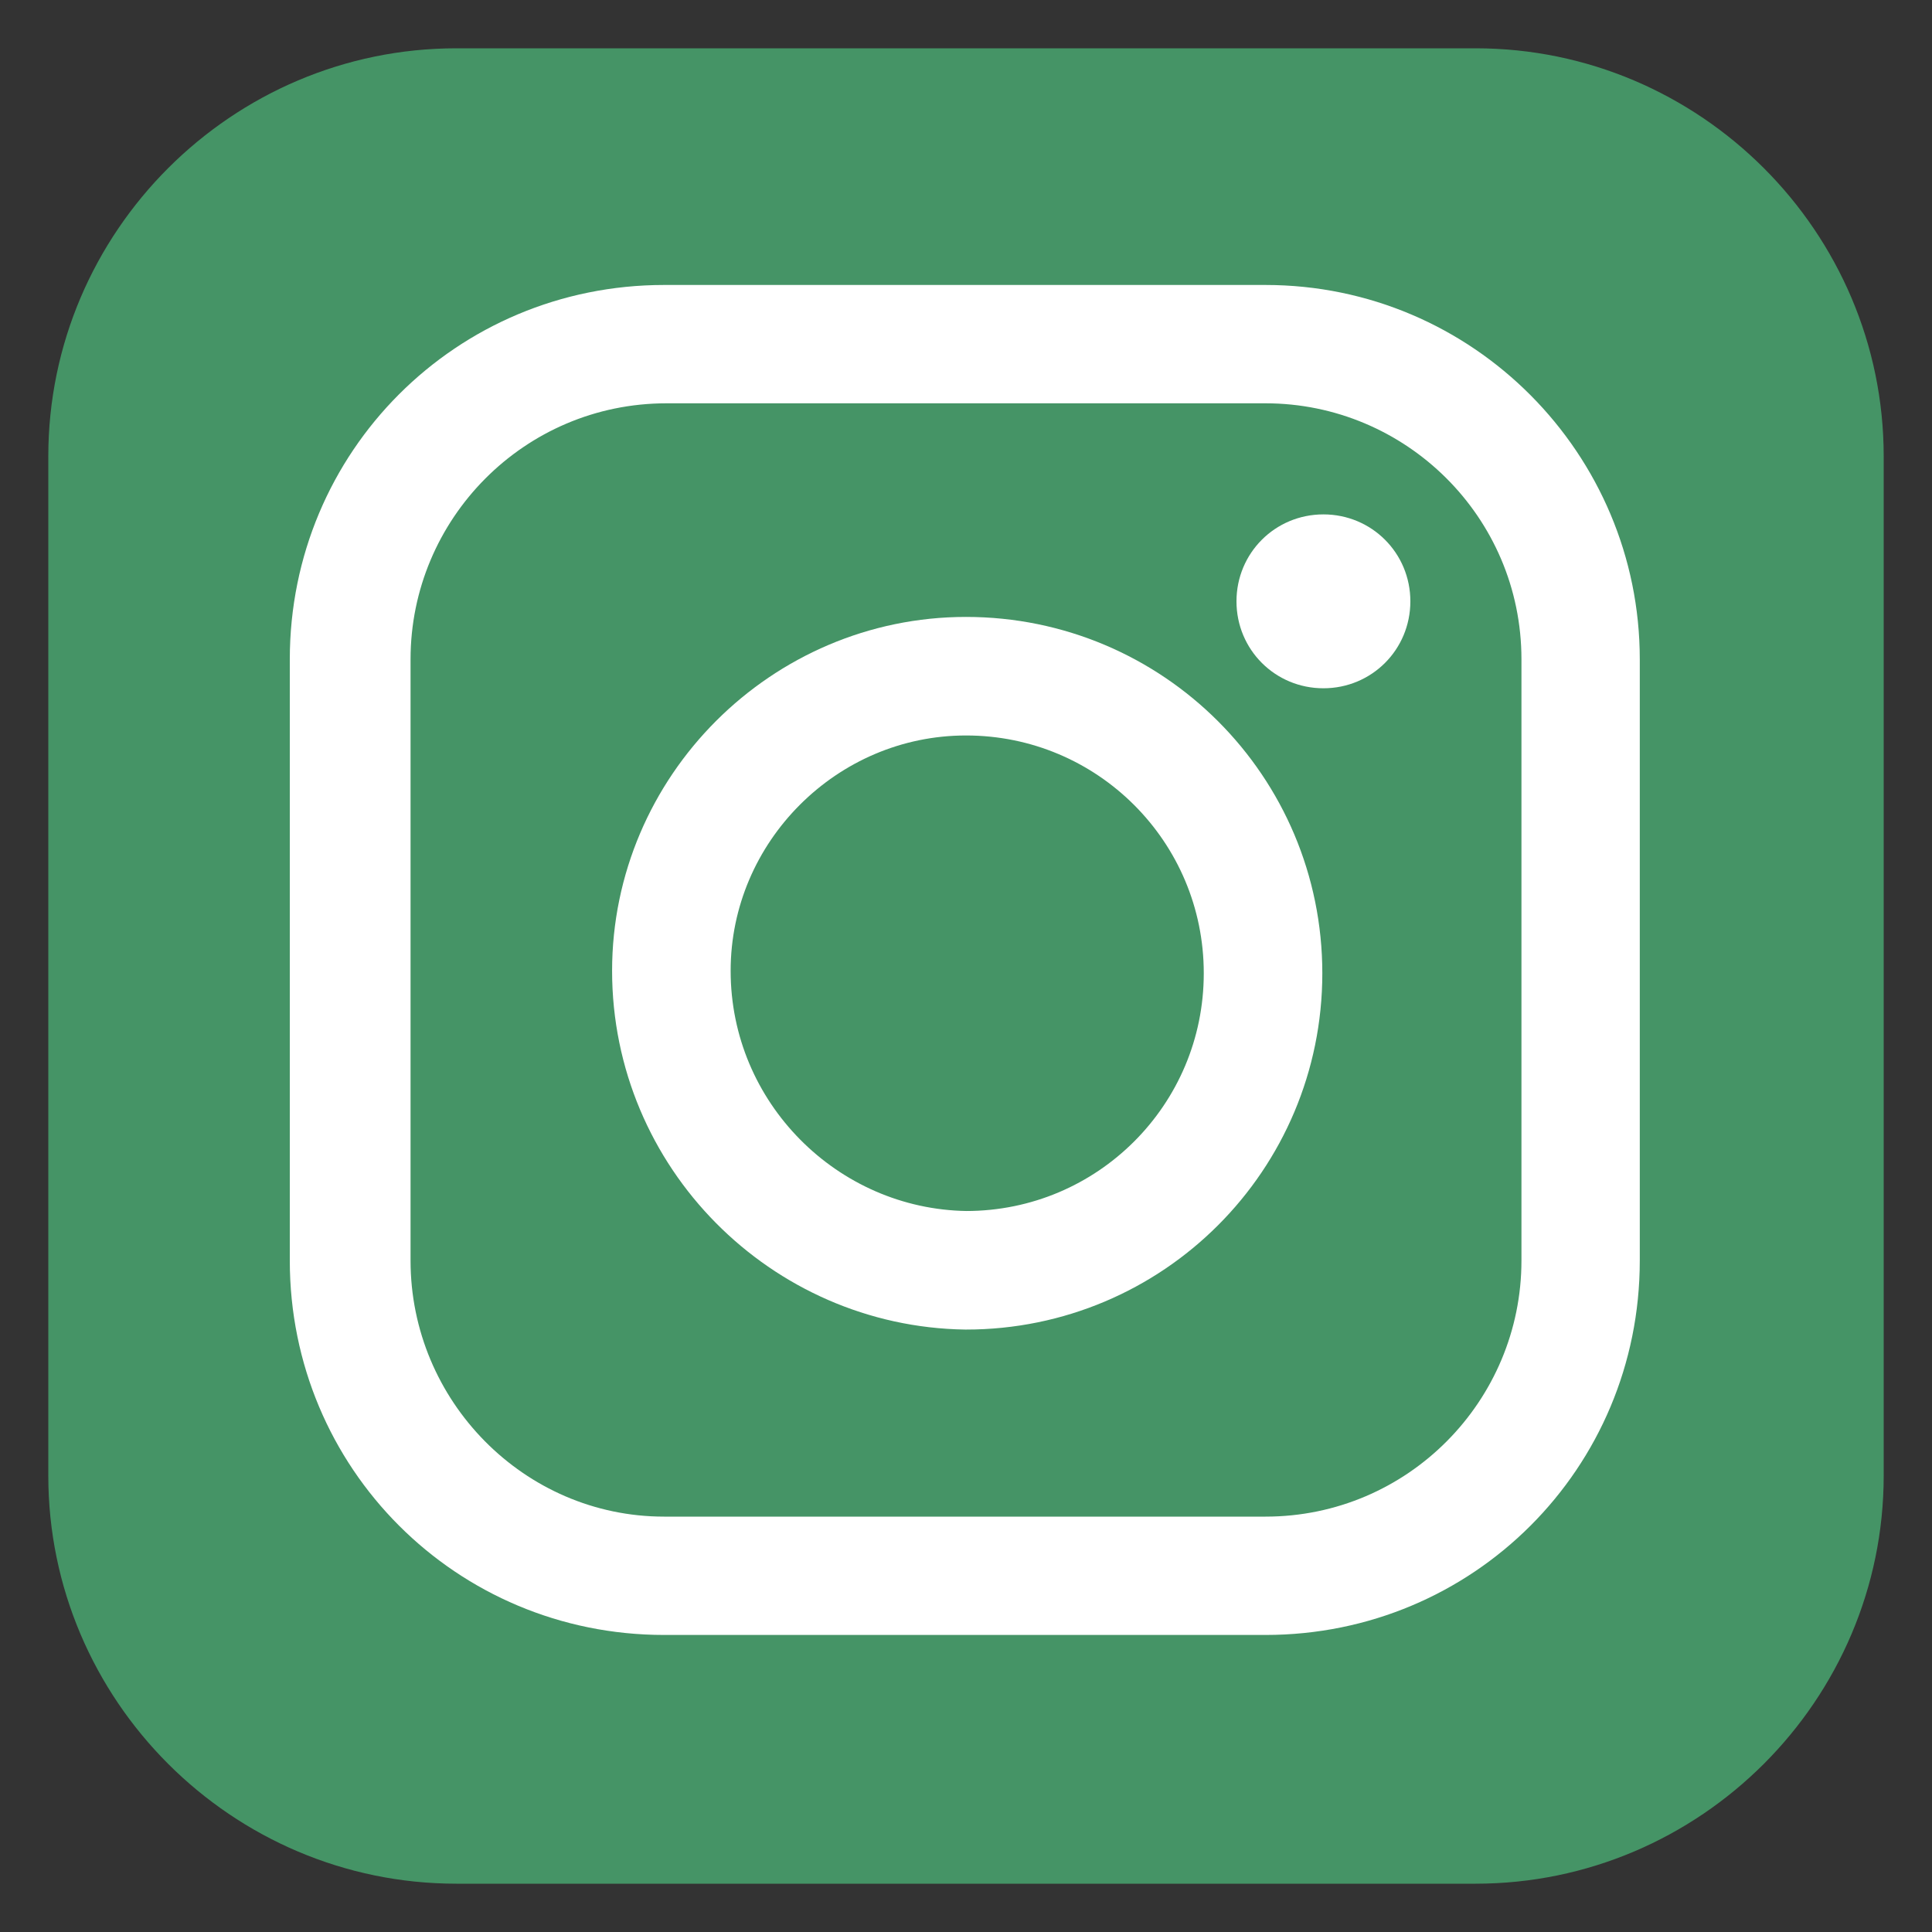
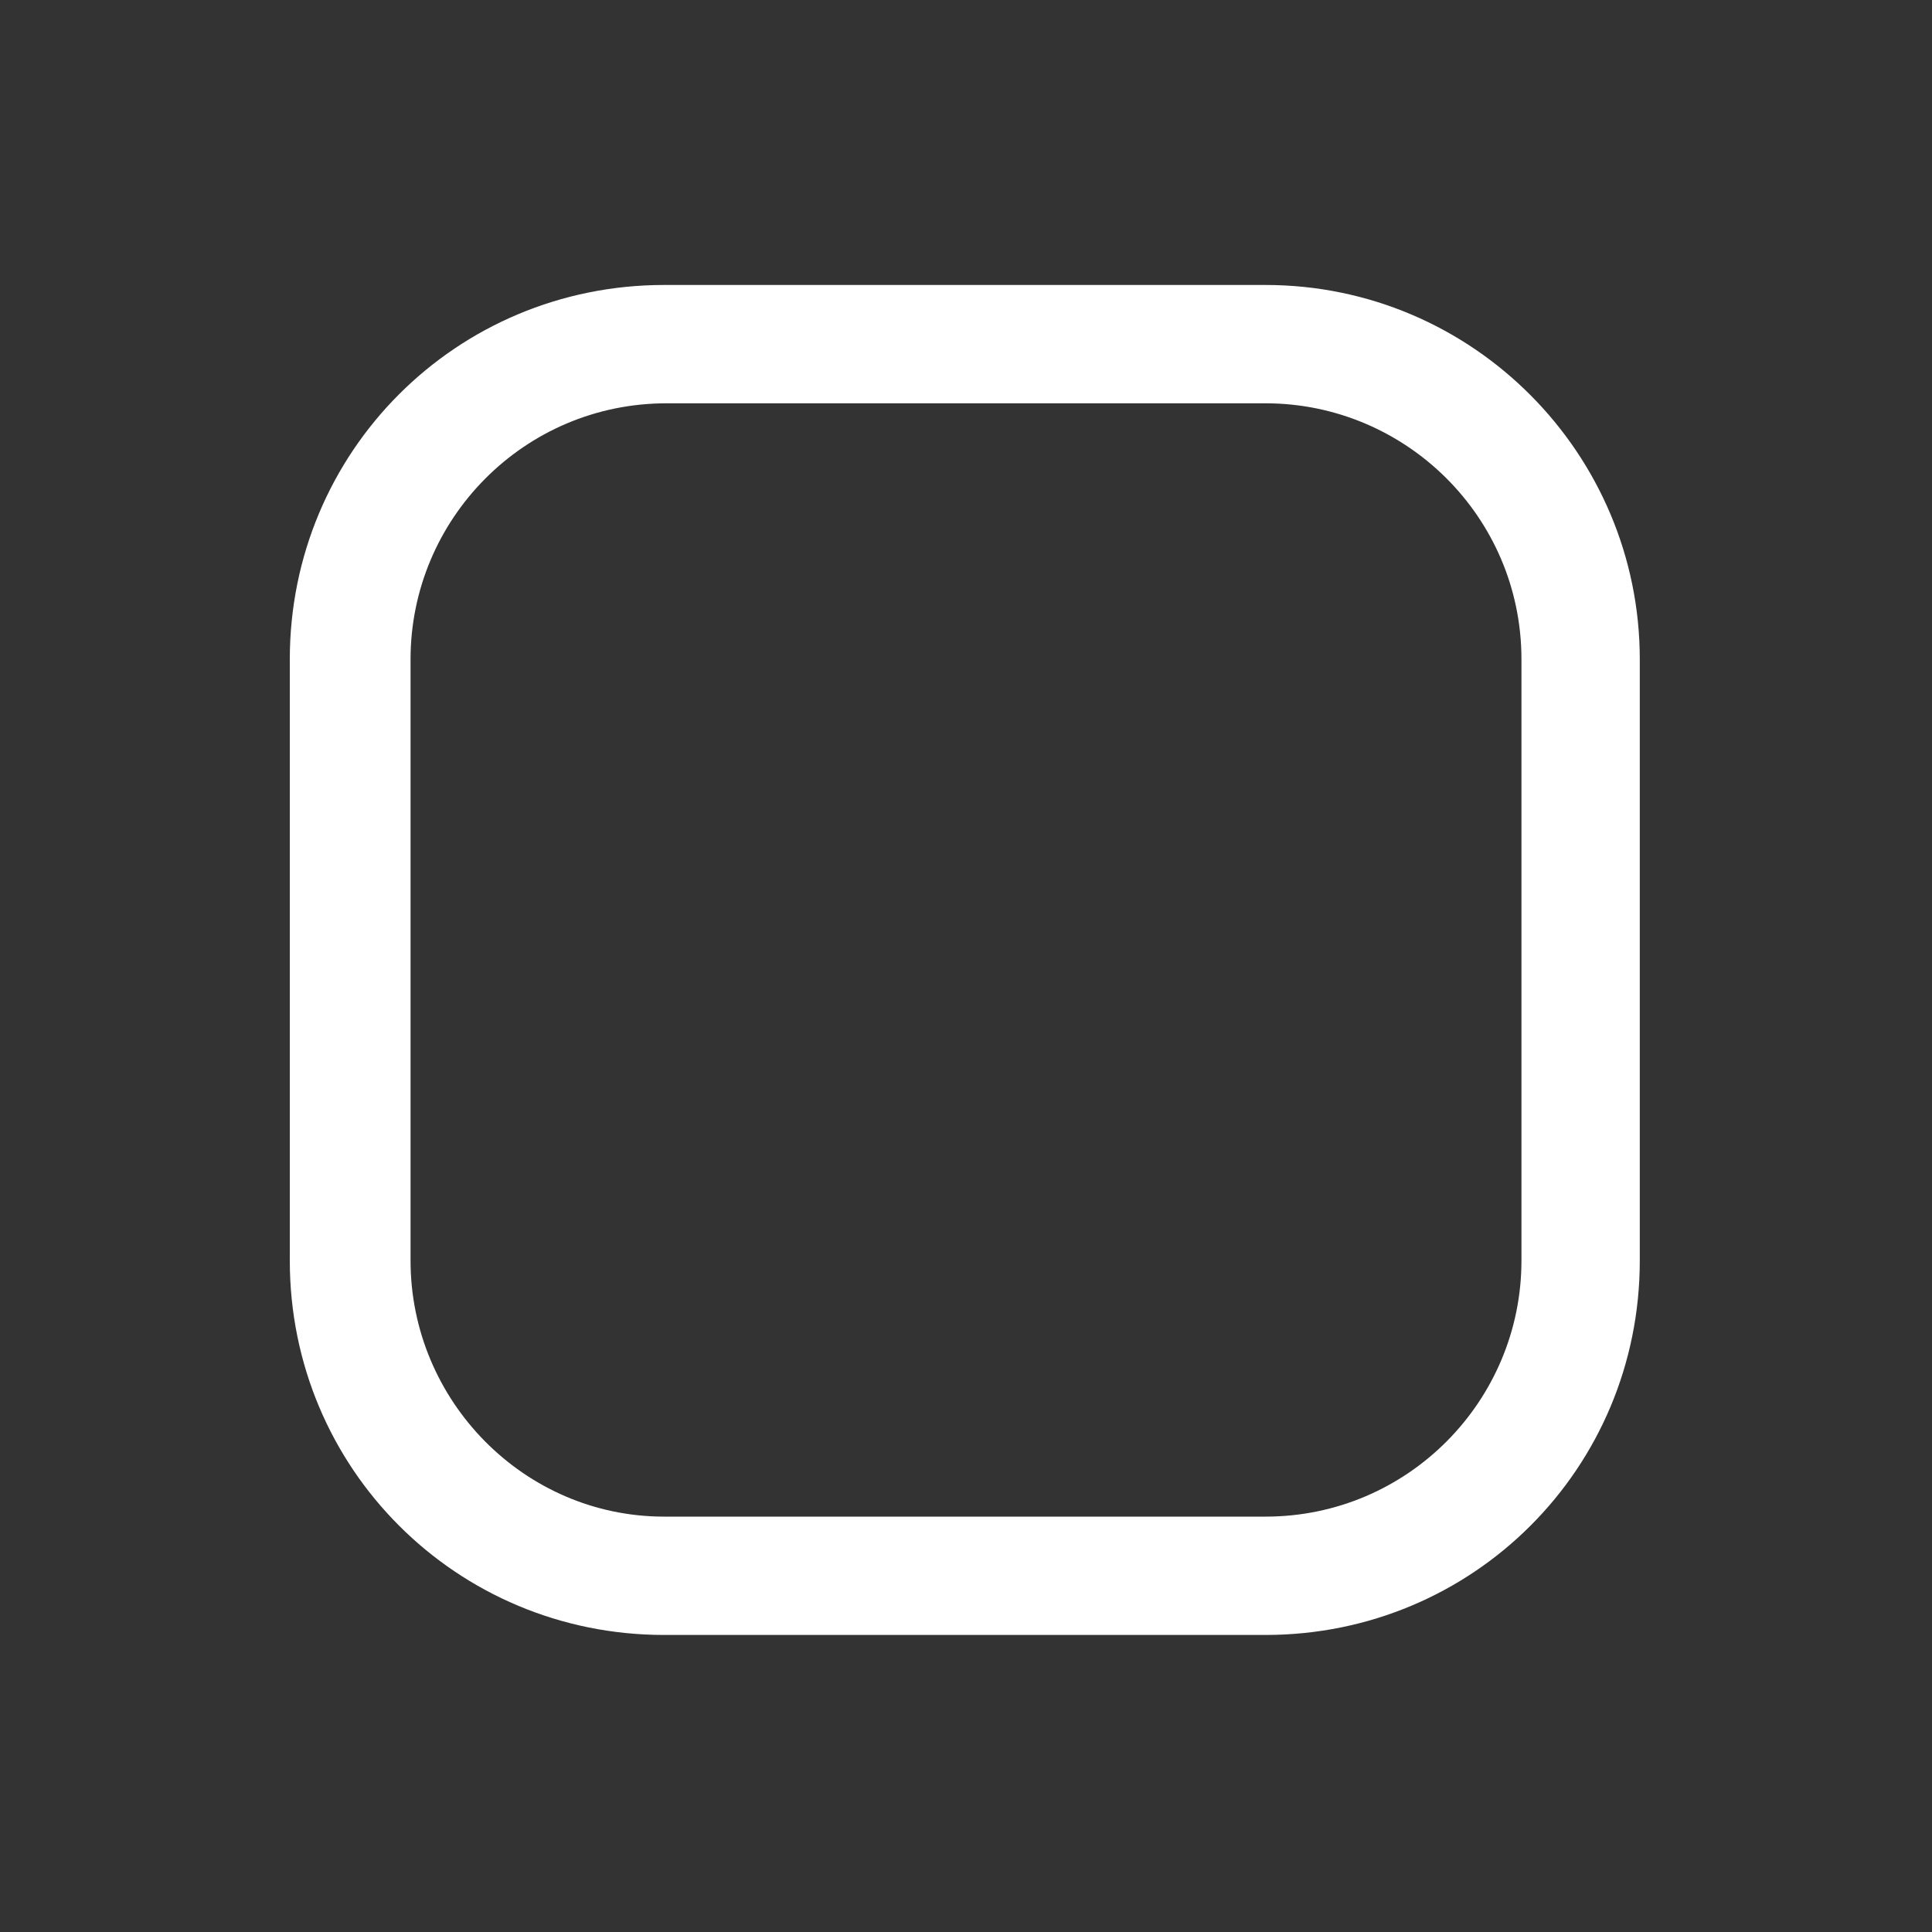
<svg xmlns="http://www.w3.org/2000/svg" version="1.1" id="Capa_1" x="0px" y="0px" viewBox="0 0 80 80" style="enable-background:new 0 0 80 80;" xml:space="preserve">
  <rect x="0" y="0" width="80" height="80" fill="#333333" stroke="none" />
  <style type="text/css">
	.st0{fill:#459466;}
	.st1{fill:#FFFFFF;}
	.st2{fill:none;stroke:#FFFFFF;stroke-width:4.909;stroke-miterlimit:10;}
</style>
  <g>
-     <path class="st0" d="M78,61.1C78,70.4,70.4,78,61.1,78H18.9C9.6,78,2,70.4,2,61.1V18.9C2,9.6,9.6,2,18.9,2h42.2   C70.4,2,78,9.6,78,18.9V61.1z" />
    <g>
      <g>
        <path class="st1" d="M52.4,16.7c5.8,0,10.6,4.7,10.6,10.6v24.9c0,5.8-4.7,10.6-10.6,10.6H27.5C21.7,62.8,17,58,17,52.2V27.3     c0-5.8,4.7-10.6,10.6-10.6H52.4 M52.4,11.8H27.5c-8.6,0-15.5,6.9-15.5,15.5v24.9c0,8.6,6.9,15.5,15.5,15.5h24.9     c8.6,0,15.5-6.9,15.5-15.5V27.3C67.9,18.8,61,11.8,52.4,11.8L52.4,11.8z" />
      </g>
-       <path class="st2" d="M27.8,40.2C27.8,33.5,33.3,28,40,28c6.8,0,12.3,5.5,12.3,12.3c0,6.8-5.5,12.3-12.3,12.3    C33.3,52.5,27.8,47,27.8,40.2z" />
-       <path class="st1" d="M51.2,24.9c0-2,1.6-3.6,3.6-3.6c2,0,3.6,1.6,3.6,3.6s-1.6,3.6-3.6,3.6C52.8,28.5,51.2,26.9,51.2,24.9z" />
    </g>
  </g>
</svg>